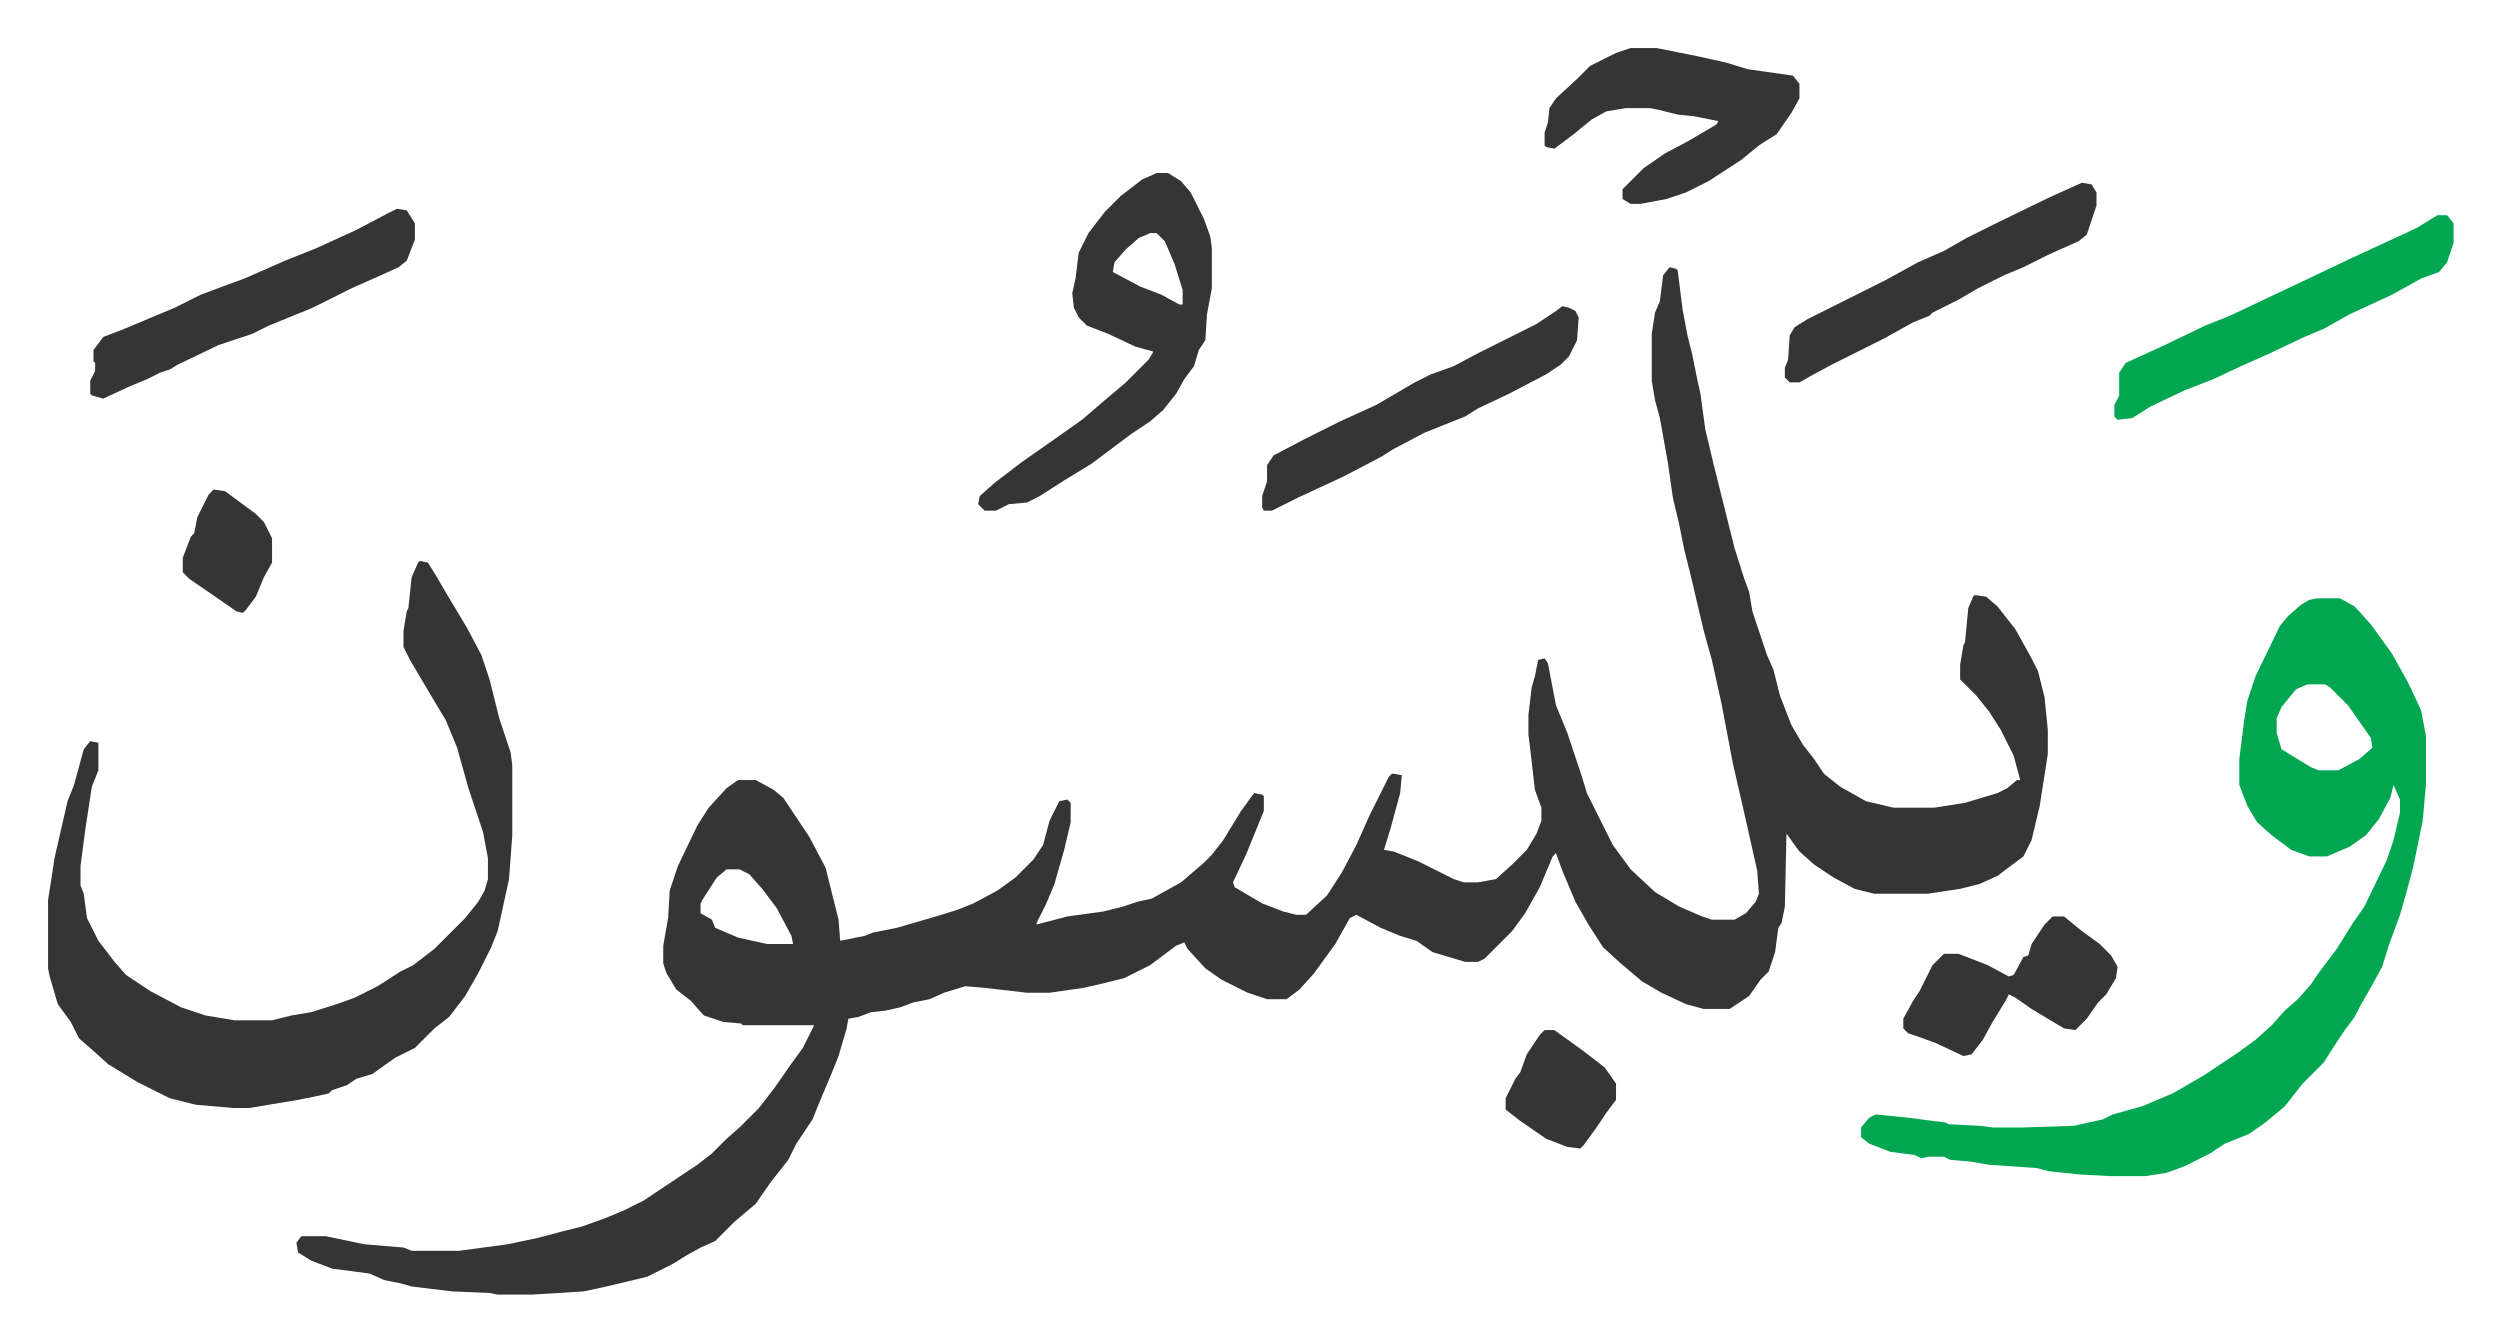
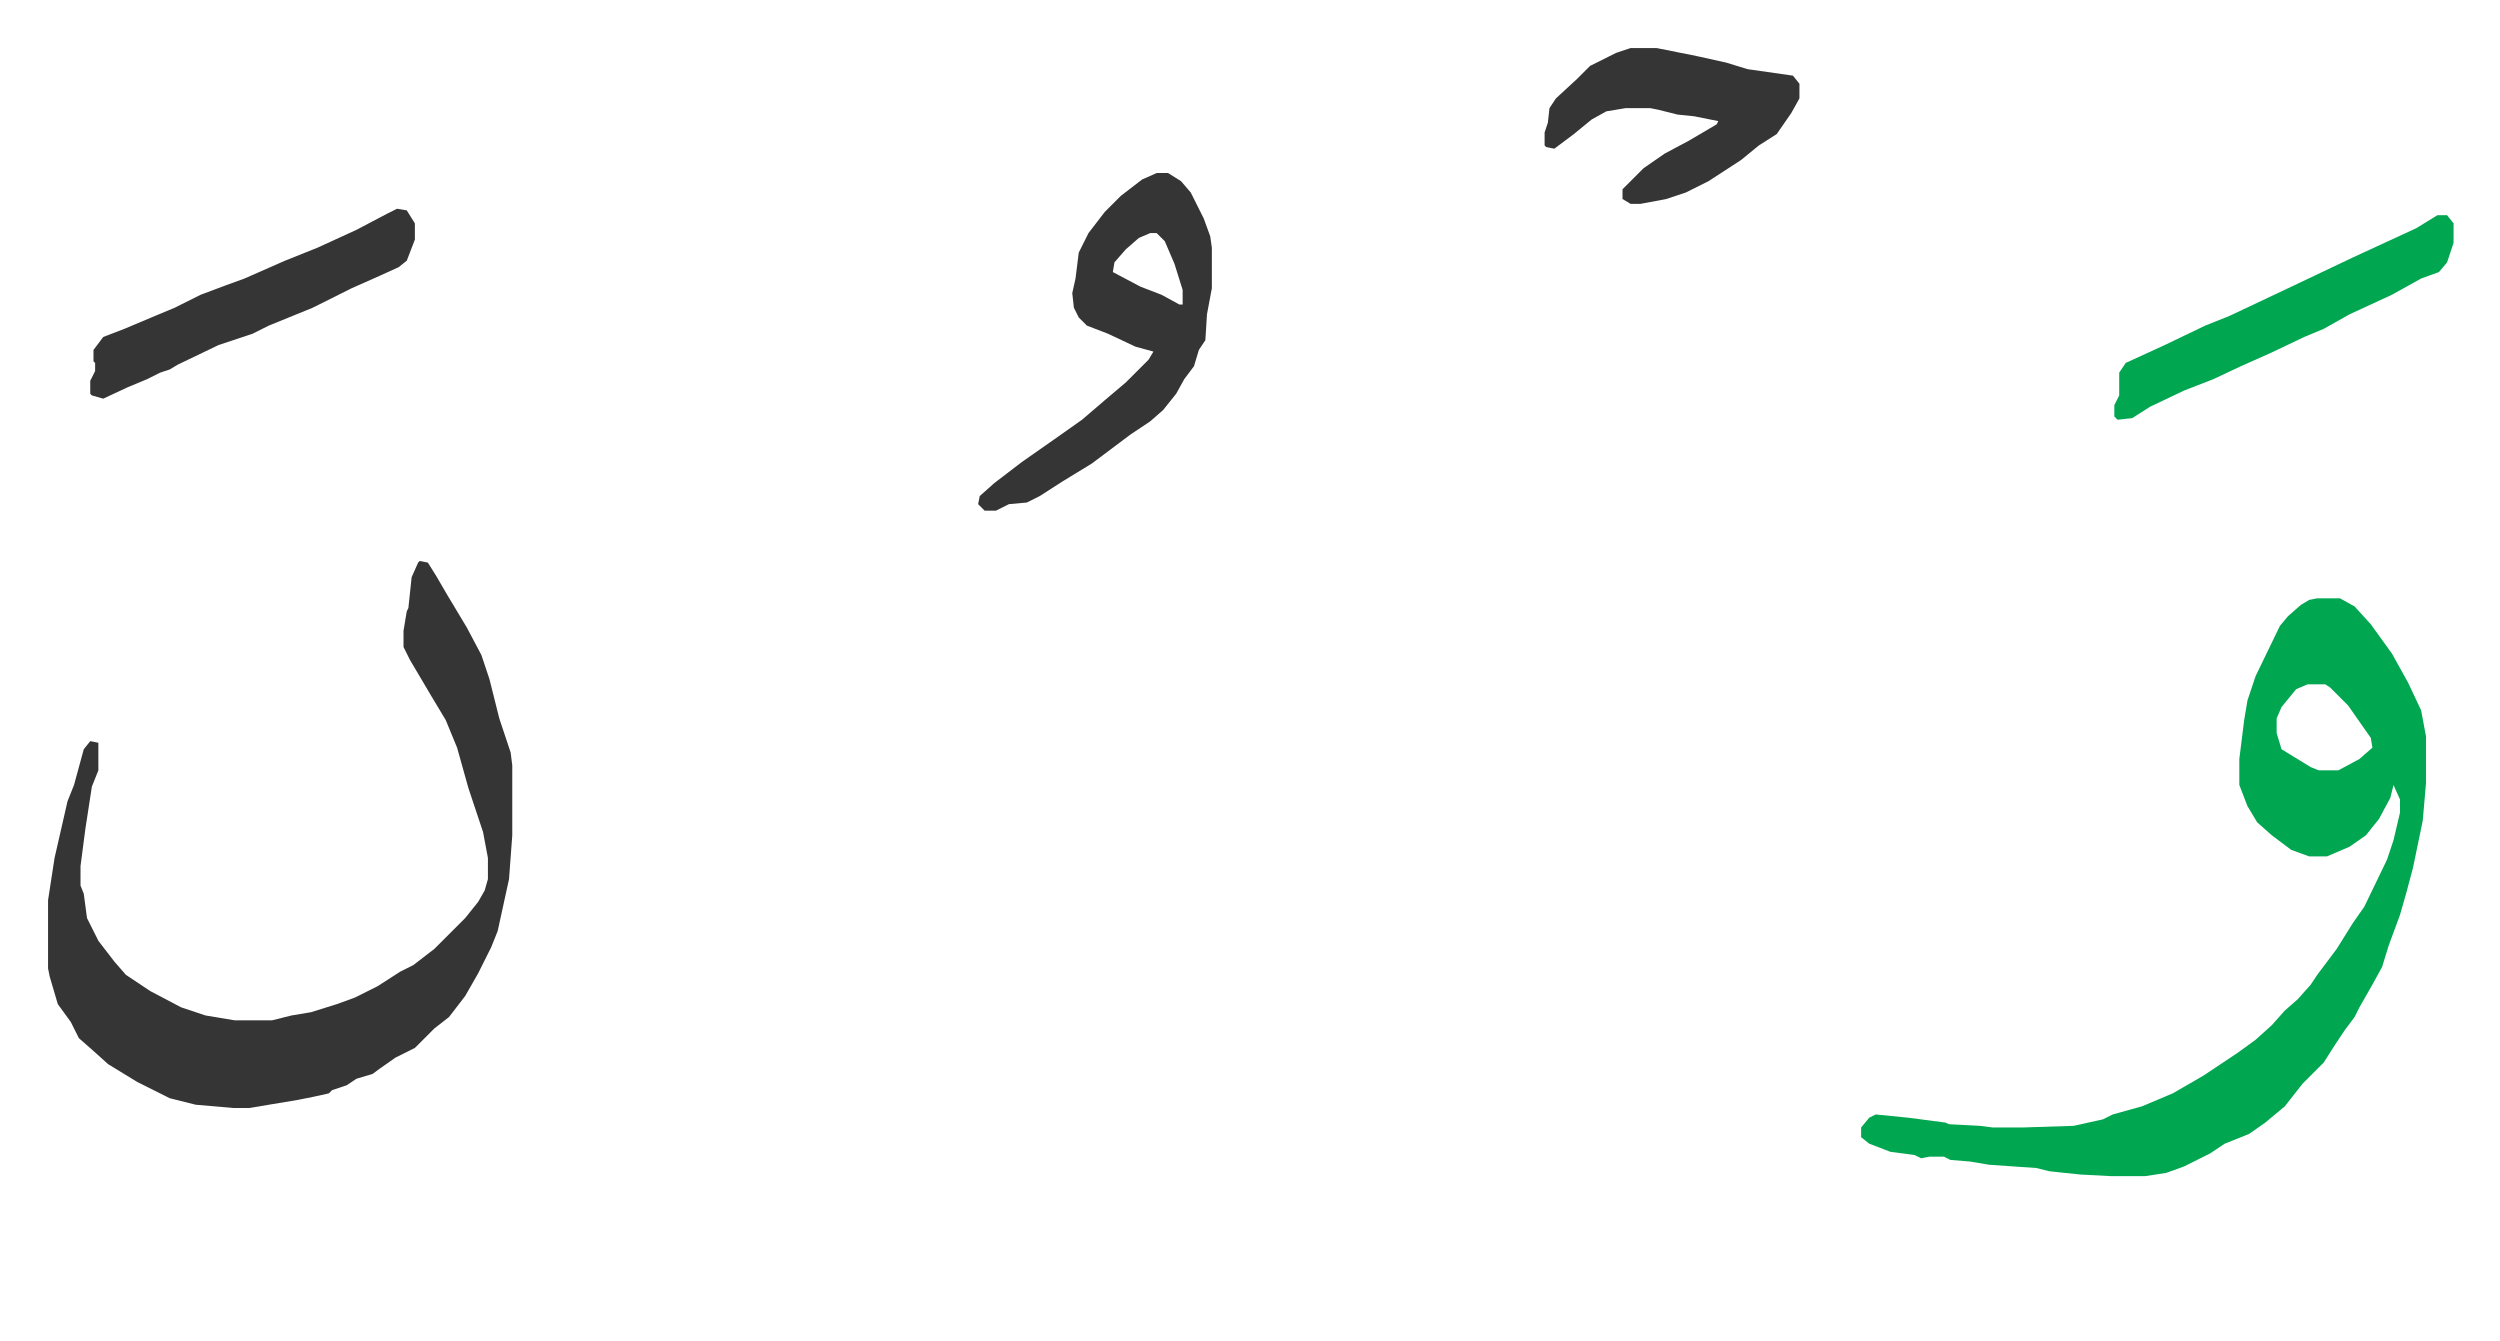
<svg xmlns="http://www.w3.org/2000/svg" viewBox="-29.6 377.4 1540.2 826.2">
-   <path fill="#353535" id="rule_normal" d="m999 542 4 1 1 1 3 24 3 16 3 12 3 15 2 9 3 22 5 21 13 52 6 19 3 8 2 12 9 27 4 9 4 16 7 18 7 12 7 9 6 9 10 8 16 9 17 4h25l19-3 20-6 6-3 6-5h2l-4-15-8-16-7-11-8-10-5-5-5-5v-9l2-12 1-2 2-21 3-7 1-1 7 1 7 6 11 14 10 18 4 8 4 16 2 20v15l-5 32-5 21-5 10-16 12-11 5-12 3-20 3h-33l-12-3-13-7-12-8-9-8-8-11-1 45-2 10-2 3-2 15-4 12-5 5-7 10-9 6-3 2h-16l-11-3-15-7-12-7-13-11-11-10-9-14-8-14-8-19-4-11-2 2-8 19-9 16-8 11-17 17-4 2h-8l-20-6-10-7-10-3-12-5-15-8-4 2-9 16-13 18-9 10-8 6h-12l-12-4-16-8-10-7-11-12-2-4-5 2-16 12-16 8-12 3-13 3-21 3h-14l-26-3-12-1-13 4-9 4-10 2-8 3-9 2-9 1-8 3-6 1-1 6-5 17-4 10-8 19-4 10-10 15-5 10-11 14-9 13-13 11-12 12-9 4-9 5-8 5-16 8-25 6-14 3-32 2h-21l-5-1-23-1-25-3-7-2-10-2-9-4-23-3-13-5-8-5-1-6 3-4h15l24 5 24 2 5 2h29l30-4 19-4 15-4 12-3 14-5 12-5 12-6 33-22 9-7 9-9 8-7 12-12 10-13 9-13 8-11 7-14h-44l-1-1-11-1-12-4-8-9-9-7-6-10-2-6v-11l3-17 1-17 5-15 12-25 7-11 11-12 7-5h11l11 6 6 5 16 24 10 19 8 32 1 13 15-3 5-2 15-3 24-7 13-4 10-4 15-8 11-8 11-11 6-9 4-15 6-12 5-1 2 2v12l-4 17-6 21-5 12-6 12v1l19-5 22-3 12-3 9-3 9-2 18-10 14-12 5-5 7-9 11-18 8-11 5 1 1 1v9l-11 27-8 17 1 3 17 10 13 5 8 2h6l13-12 9-14 9-17 8-18 12-24 2-2 6 1-1 11-6 22-4 13 6 1 15 6 22 11 6 2h9l11-2 10-9 9-9 6-10 3-8v-8l-4-11-3-26-1-8v-12l2-17 2-7 2-10 4-1 2 3 5 26 7 17 9 27 3 10 8 16 8 16 11 15 15 14 15 9 14 6 6 2h14l7-4 6-7 2-5-1-14-9-40-6-26-7-37-6-27-5-18-8-34-4-16-3-15-4-17-3-21-5-28-3-11-2-12v-29l2-13 3-7 2-16zM418 913l-6 5-9 14-1 2v6l7 4 2 5 14 6 18 4h16l-1-5-9-17-9-12-8-9-6-3z" />
  <path fill="#00a650" id="rule_idgham_with_ghunnah" d="M1398 746h14l9 5 10 11 13 18 10 18 8 17 3 16v29l-2 23-6 29-4 15-4 14-7 19-4 13-6 11-8 14-3 6-6 8-6 9-7 11-13 13-11 14-12 10-10 7-15 6-9 6-16 8-11 4-13 2h-21l-19-1-19-2-8-2-29-2-12-2-12-1-4-2h-9l-5 1-4-2-15-2-13-5-5-4v-6l5-6 4-2 20 2 23 3 2 1 19 1 8 1h19l31-1 18-4 6-3 18-5 19-8 19-11 21-14 11-8 10-9 8-9 8-7 8-9 4-6 12-16 10-16 7-10 14-29 4-12 4-17v-8l-4-9-2 8-7 13-8 10-10 7-14 6h-11l-11-4-12-9-9-8-6-10-5-13v-16l3-24 2-12 5-15 15-31 5-6 8-7 5-3zm-6 53-7 3-9 11-3 7v9l3 10 18 11 5 2h12l13-7 8-7-1-6-14-20-11-11-3-2z" />
  <path fill="#353535" id="rule_normal" d="m229 723 5 1 5 8 7 12 12 20 9 17 5 15 6 24 7 21 1 8v43l-2 27-7 32-4 10-8 16-8 14-10 13-9 7-5 5-7 7-12 6-10 7-4 3-10 3-6 4-9 3-2 2-9 2-10 2-30 5h-10l-23-2-16-4-20-10-18-11-10-9-8-7-5-10-8-11-5-17-1-5v-42l4-26 8-35 4-10 6-22 4-5 5 1v17l-4 10-4 26-3 23v12l2 5 2 15 7 14 10 13 7 8 15 10 19 10 15 5 18 3h23l12-3 12-2 16-5 11-4 14-7 14-9 8-4 13-10 19-19 8-10 4-7 2-7v-13l-3-16-9-27-7-25-7-17-9-15-13-22-4-8v-10l2-12 1-2 2-19 4-9zm454-239h7l8 5 6 7 8 16 4 11 1 7v25l-3 16-1 16-4 6-3 10-6 8-5 9-8 10-8 7-12 8-8 6-16 12-18 11-14 9-8 4-11 1-8 4h-7l-4-4 1-5 9-8 17-13 20-14 17-12 14-12 13-11 14-14 3-5-11-3-17-8-13-5-5-5-3-6-1-9 2-9 2-16 6-12 10-13 10-10 13-10zm-4 37-7 3-8 7-7 8-1 6 17 9 13 5 11 6h2v-9l-5-16-6-14-5-5zm296-114h16l25 5 18 4 13 4 28 4 4 5v9l-5 9-9 13-11 7-11 9-20 13-14 7-12 4-16 3h-6l-5-3v-6l13-13 13-9 15-8 17-10 1-2-15-3-10-1-12-3-5-1h-15l-12 2-9 5-11 9-12 9-5-1-1-1v-8l2-6 1-9 4-6 13-12 8-8 16-8zm-760 99 6 1 5 8v10l-5 13-5 4-11 5-18 8-24 12-27 11-10 5-21 7-25 12-5 3-6 2-8 4-12 5-15 7-7-2-1-1v-8l3-6v-5l-1-1v-7l6-8 13-5 19-8 12-5 16-8 16-6 11-4 25-11 20-8 24-11 19-10z" />
  <path fill="#00a650" id="rule_idgham_with_ghunnah" d="M1472 510h6l4 5v12l-4 12-5 6-11 4-18 10-26 12-16 9-12 5-21 10-18 8-17 8-18 7-21 10-11 7-9 1-2-2v-7l3-6v-14l4-6 24-11 25-12 15-6 36-17 40-19 39-18z" />
-   <path fill="#353535" id="rule_normal" d="m1253 490 6 1 3 5v8l-6 18-5 4-18 8-16 8-12 5-16 8-12 7-16 8-2 2-10 4-18 10-16 8-16 8-13 7-7 4h-6l-3-3v-6l2-5 1-15 3-5 8-5 16-8 16-8 16-8 20-11 16-7 14-8 16-8 35-17zm-320 76 4 1 4 2 2 4-1 14-5 10-5 5-9 6-23 12-19 9-8 5-25 10-19 10-8 5-23 12-28 13-16 8h-5l-1-2v-7l3-9v-10l4-6 19-10 22-11 22-10 24-14 10-5 14-5 15-8 16-8 20-10 12-8zm302 376h7l11 9 11 8 7 7 4 7-1 7-6 10-5 5-7 10-7 7-7-1-20-12-10-7-4-2-2 4-8 13-6 11-7 9-5 1-17-8-11-4-6-2-3-3v-6l6-11 4-6 8-16 7-7h9l18 7 13 7 3-1 6-11 3-1 2-7 8-12zm-313 70h6l18 13 13 10 7 10v10l-6 8-6 9-8 11-2 2-8-1-13-5-16-11-9-7v-7l6-12 3-4 4-11 8-12zM102 679l7 1 19 14 5 5 5 10v15l-5 9-5 12-6 8-2 2-4-1-13-9-16-11-4-4v-9l5-13 2-2 2-10 7-14z" />
</svg>